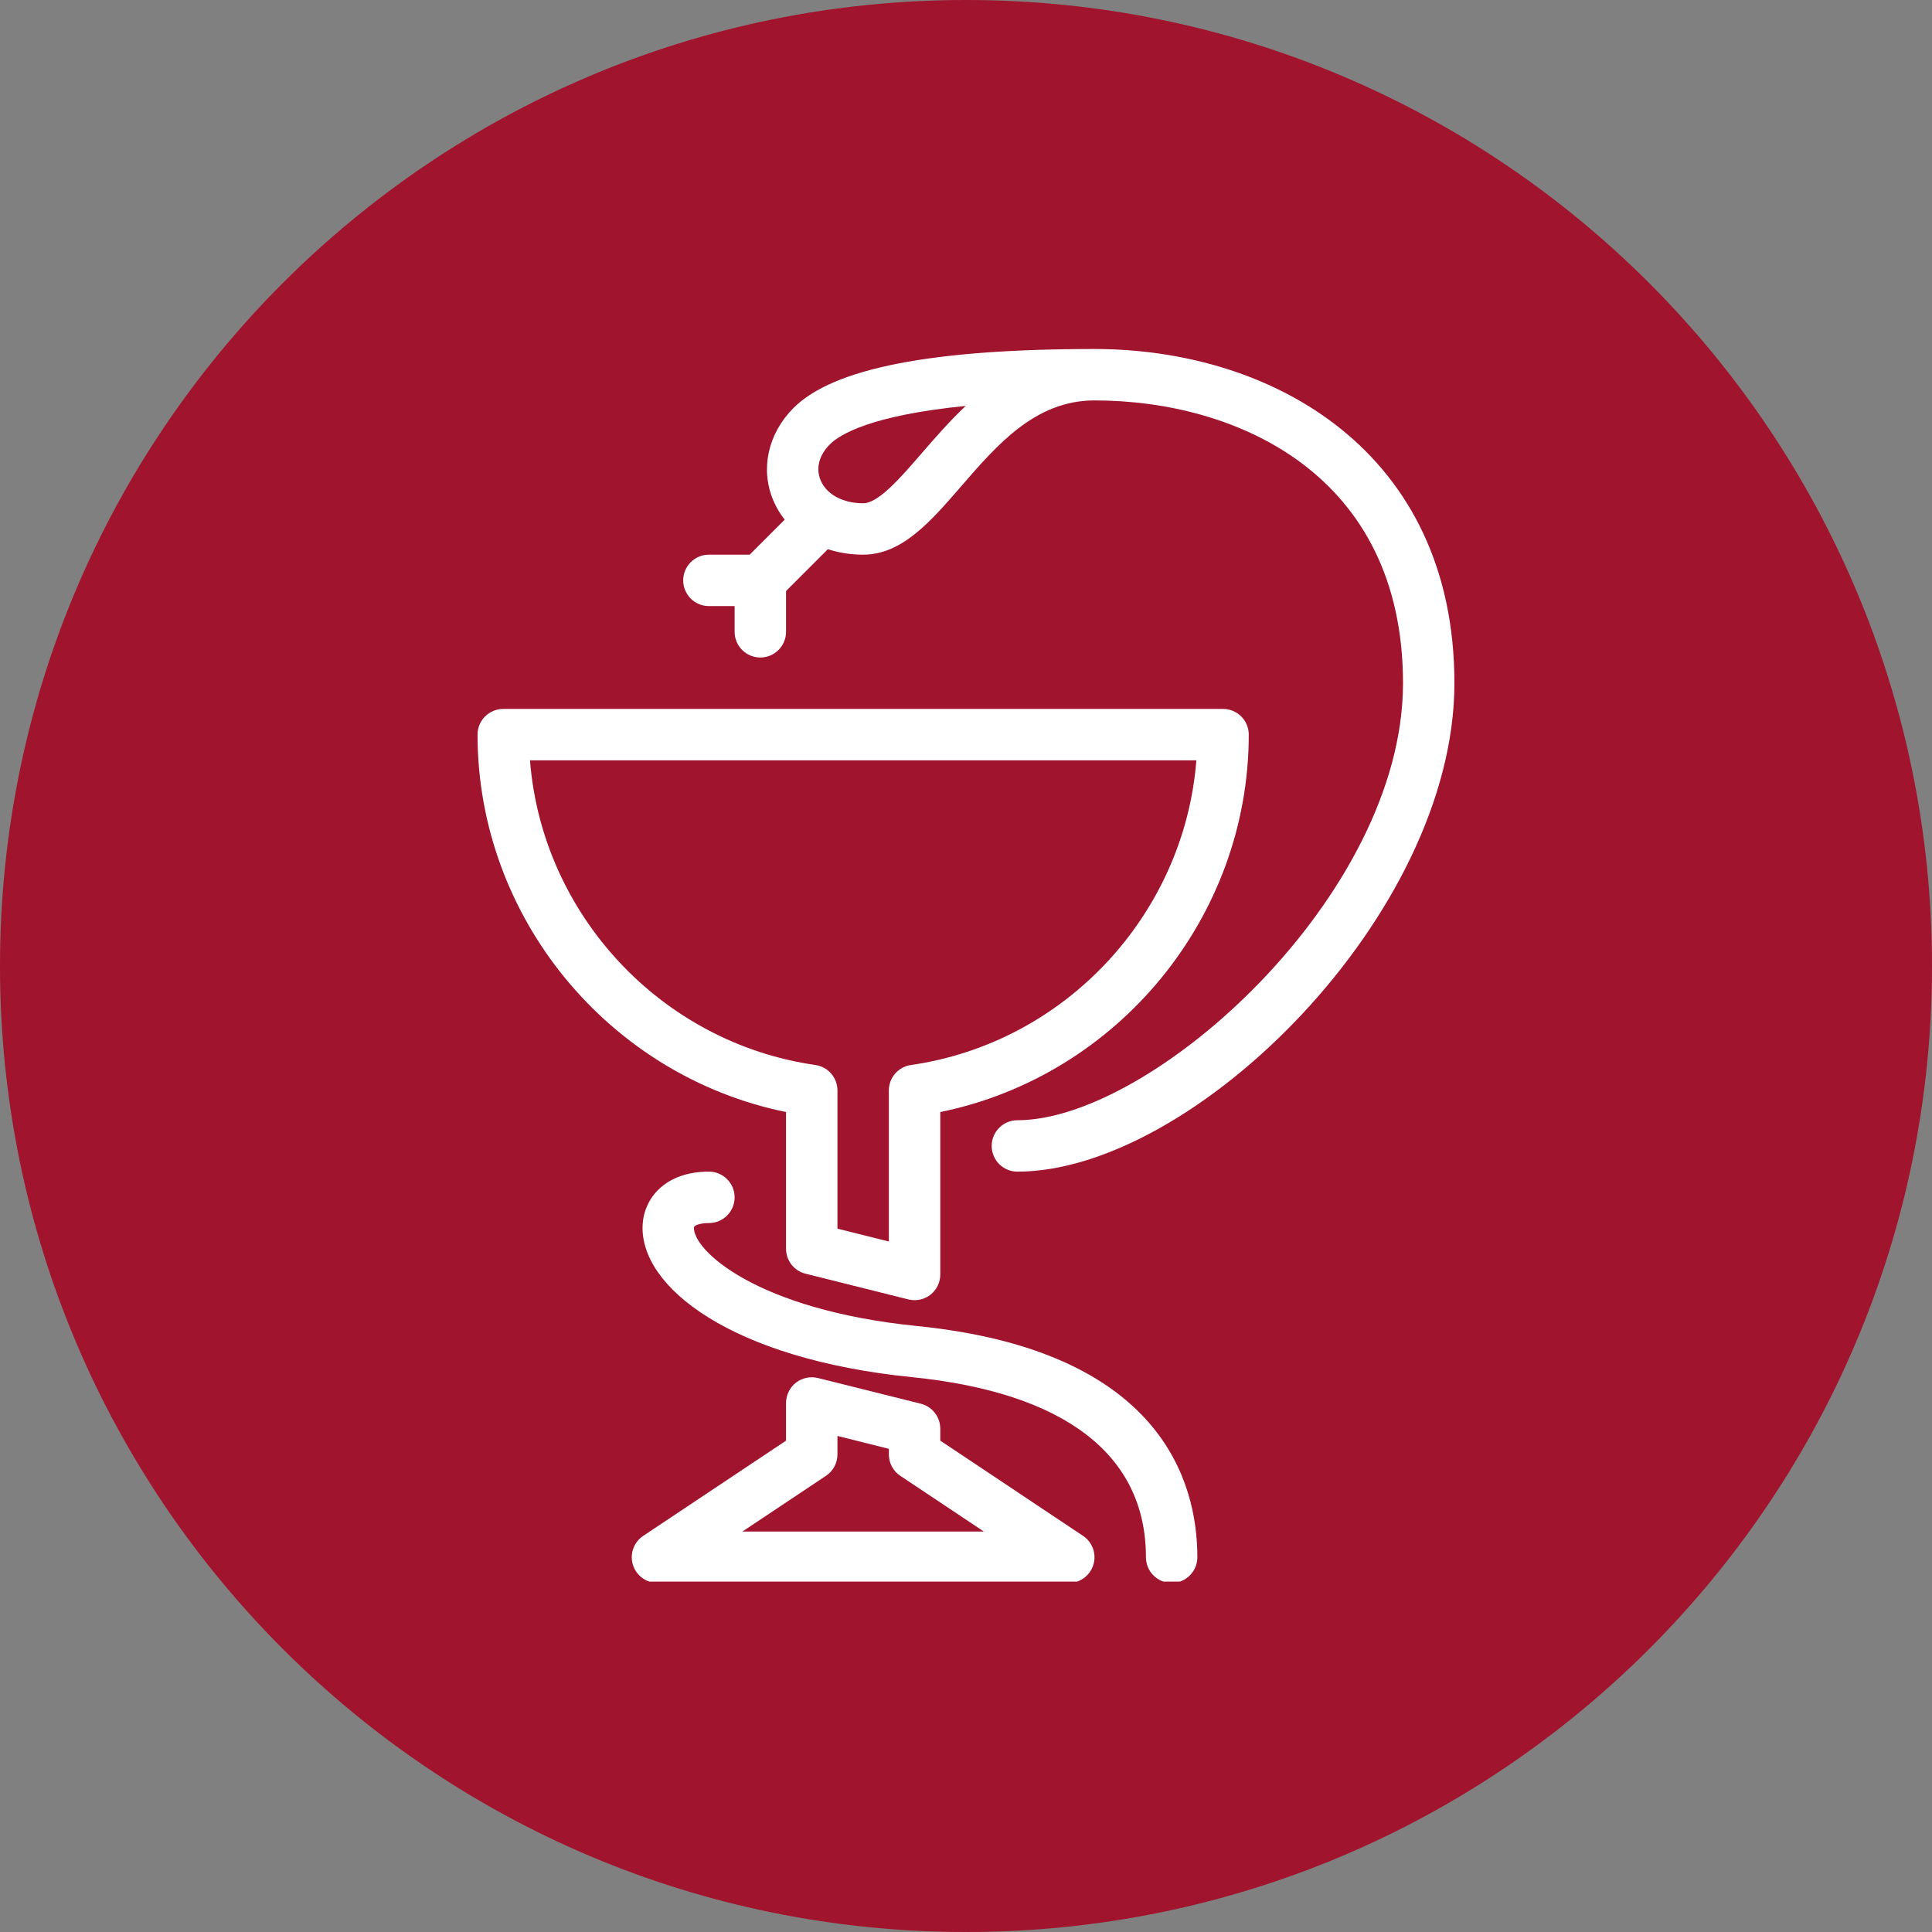
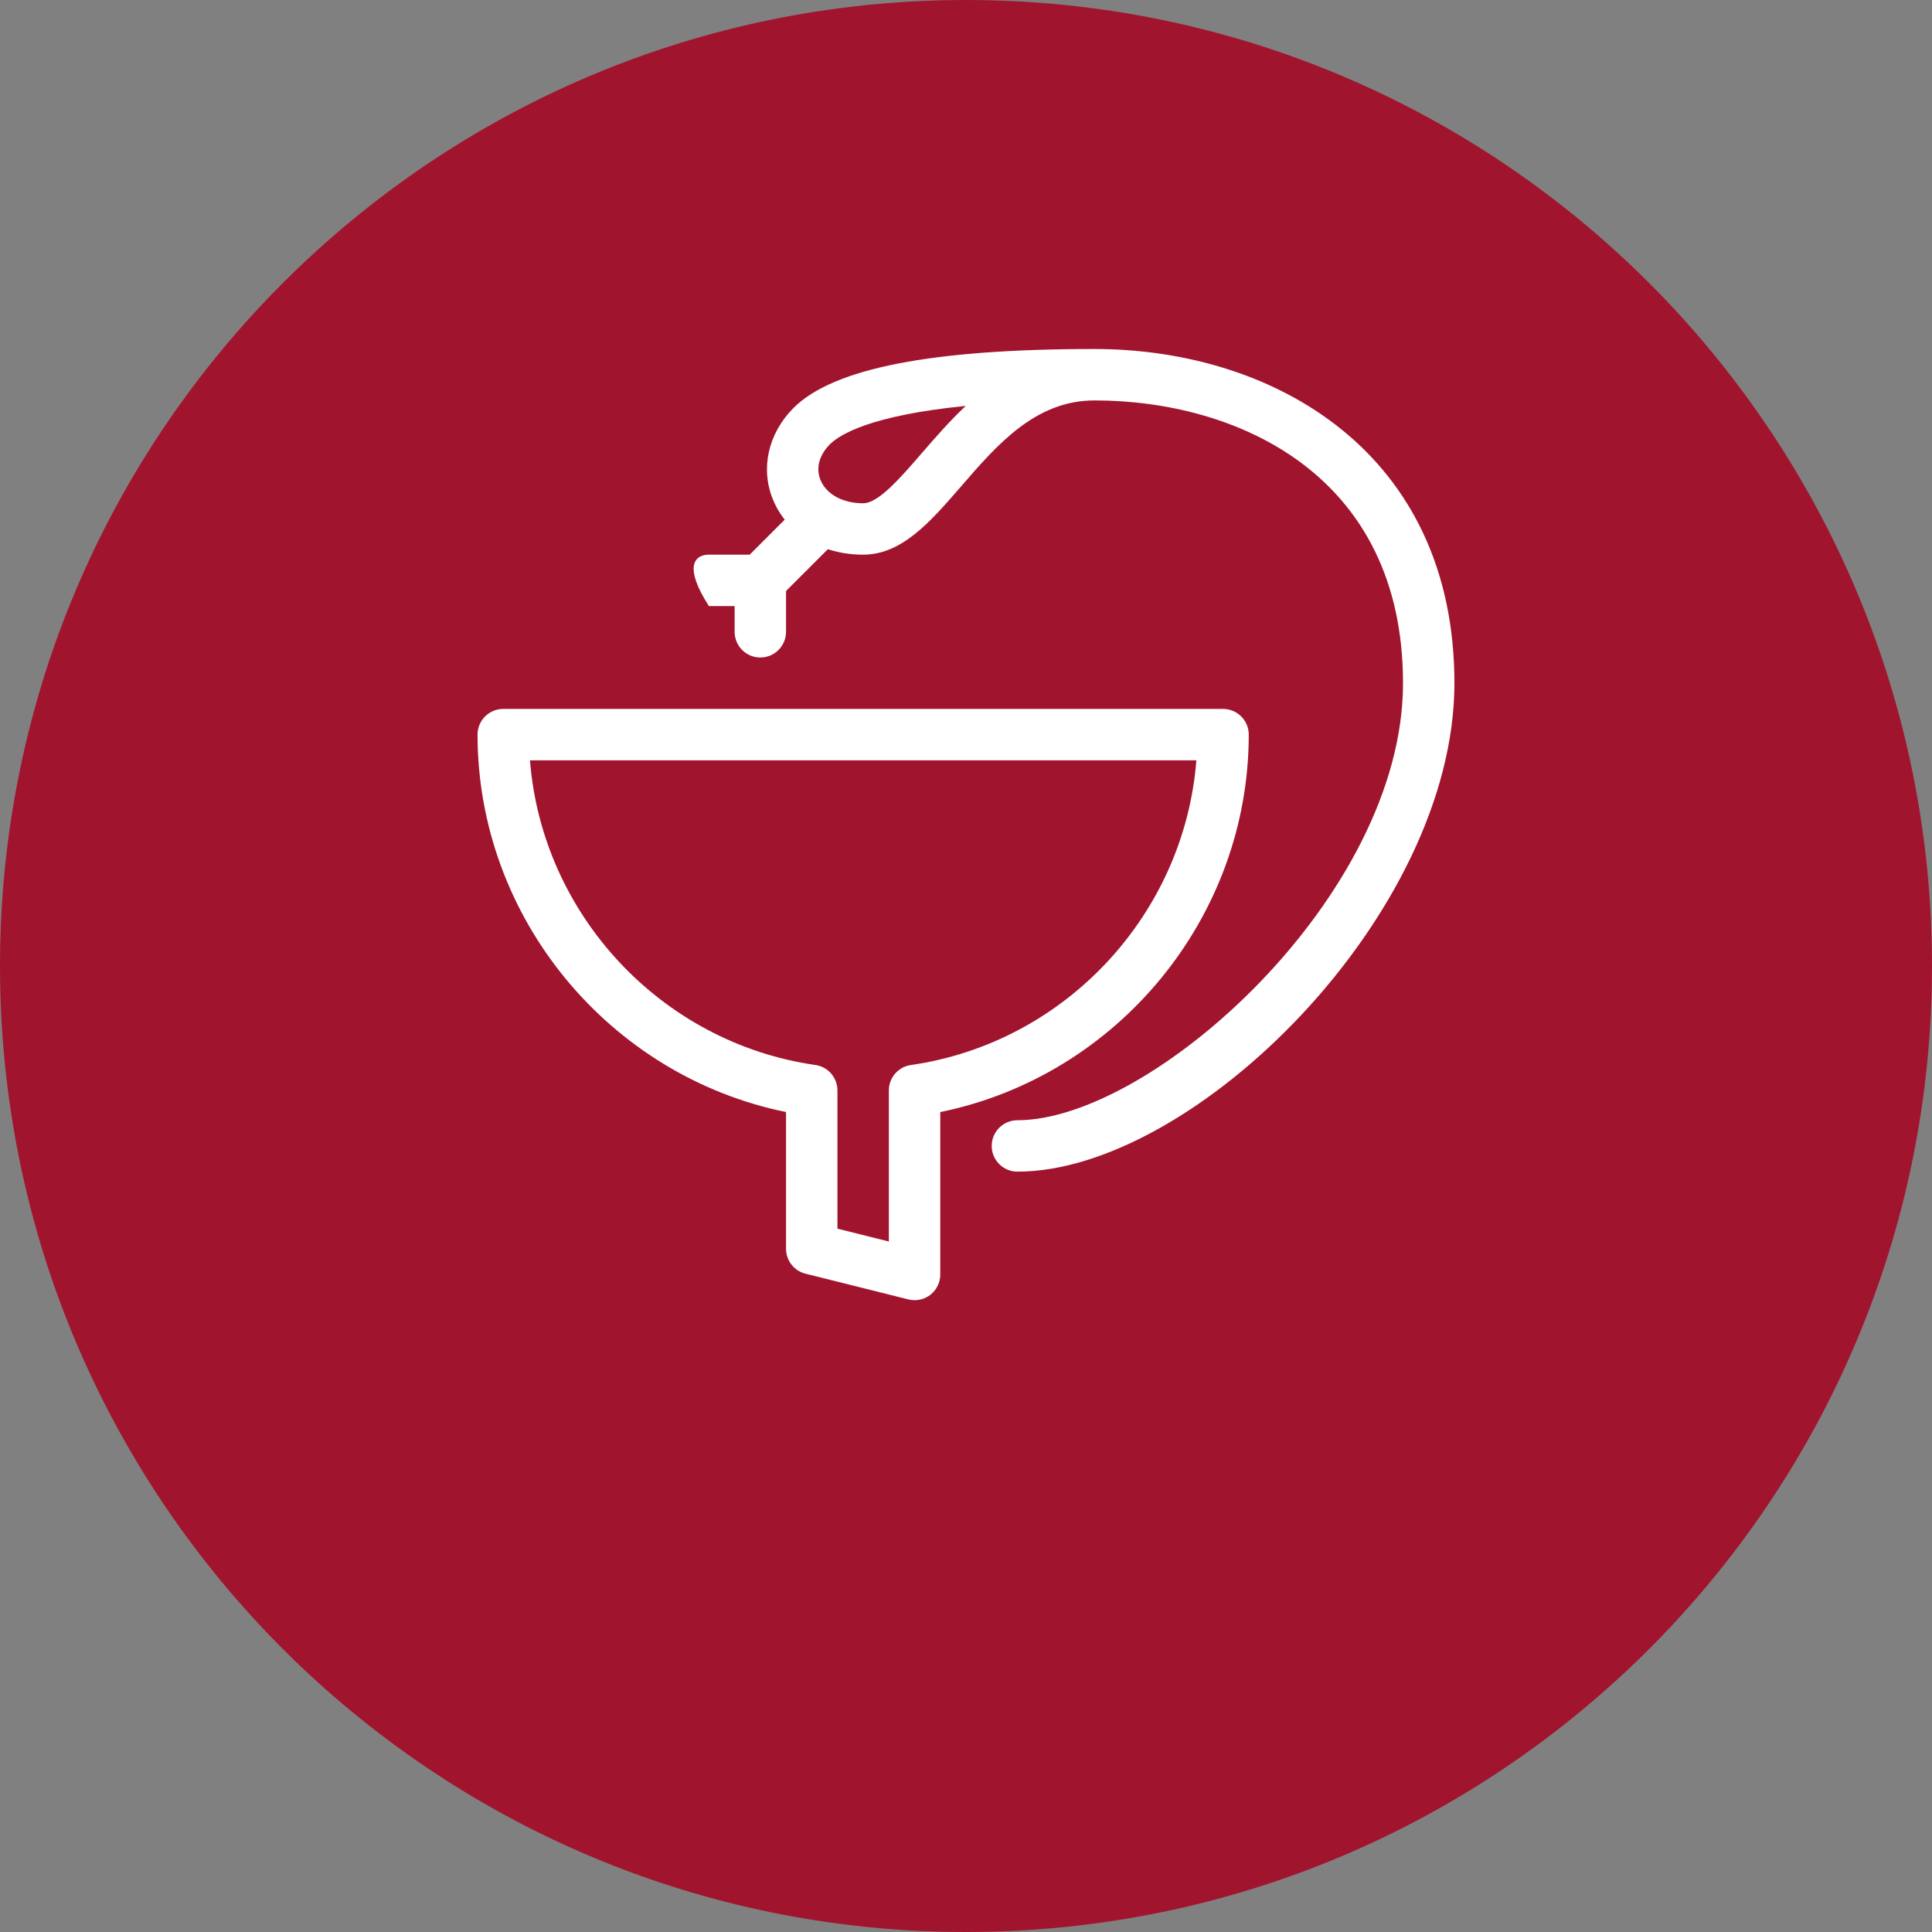
<svg xmlns="http://www.w3.org/2000/svg" version="1.0" preserveAspectRatio="xMidYMid meet" height="500" viewBox="0 0 375 375" zoomAndPan="magnify" width="500">
  <rect x="0" y="0" width="375" height="375" fill="#808080" stroke="none" />
  <defs>
    <clipPath id="cb01b934d5">
      <path clip-rule="nonzero" d="M 187.5 0 C 83.945 0 0 83.945 0 187.5 C 0 291.055 83.945 375 187.5 375 C 291.055 375 375 291.055 375 187.5 C 375 83.945 291.055 0 187.5 0 Z M 187.5 0" />
    </clipPath>
    <clipPath id="32a7317abe">
      <path clip-rule="nonzero" d="M 148 67.742 L 282.344 67.742 L 282.344 228 L 148 228 Z M 148 67.742" />
    </clipPath>
    <clipPath id="1a06de792b">
      <path clip-rule="nonzero" d="M 124 227 L 233 227 L 233 306.992 L 124 306.992 Z M 124 227" />
    </clipPath>
    <clipPath id="6913450d38">
      <path clip-rule="nonzero" d="M 92.594 137 L 243 137 L 243 253 L 92.594 253 Z M 92.594 137" />
    </clipPath>
    <clipPath id="bfbda09874">
-       <path clip-rule="nonzero" d="M 122 267 L 213 267 L 213 306.992 L 122 306.992 Z M 122 267" />
-     </clipPath>
+       </clipPath>
  </defs>
  <g clip-path="url(#cb01b934d5)">
    <rect fill-opacity="1" height="450" y="-37.5" fill="#a1142e" width="450" x="-37.5" />
  </g>
  <g clip-path="url(#32a7317abe)">
    <path fill-rule="nonzero" fill-opacity="1" d="M 197.477 227.414 C 194.723 227.414 192.488 225.18 192.488 222.426 C 192.488 219.672 194.723 217.438 197.477 217.438 C 223.652 217.438 272.324 173.836 272.324 132.609 C 272.324 92.094 240.07 77.723 212.445 77.723 C 200.988 77.723 193.594 86.254 186.449 94.52 C 180.59 101.273 175.062 107.66 167.539 107.66 C 159.477 107.66 152.777 103.59 150.055 97.023 C 147.551 90.977 149.074 84.148 154.027 79.18 C 161.73 71.484 180.84 67.742 212.445 67.742 C 247.215 67.742 282.301 87.801 282.301 132.609 C 282.301 177.477 231.746 227.414 197.477 227.414 Z M 187.445 78.789 C 168.965 80.625 162.977 84.359 161.09 86.234 C 158.977 88.352 158.316 90.887 159.273 93.199 C 160.422 95.965 163.586 97.684 167.539 97.684 C 170.504 97.684 174.773 92.754 178.906 87.973 C 181.488 84.996 184.285 81.766 187.445 78.789 Z M 187.445 78.789" fill="#ffffff" />
  </g>
  <g clip-path="url(#1a06de792b)">
-     <path fill-rule="nonzero" fill-opacity="1" d="M 227.414 307.25 C 224.66 307.25 222.426 305.016 222.426 302.262 C 222.426 282.391 206.727 270.309 177.02 267.305 C 141.891 263.77 124.129 249.758 124.734 237.766 C 124.984 232.613 129.066 227.414 137.602 227.414 C 140.355 227.414 142.59 229.652 142.59 232.406 C 142.59 235.16 140.355 237.395 137.602 237.395 C 136.023 237.395 134.715 237.785 134.695 238.262 C 134.484 242.586 146.641 254.219 178.016 257.383 C 225.34 262.152 232.406 287.543 232.406 302.262 C 232.406 305.016 230.168 307.25 227.414 307.25 Z M 227.414 307.25" fill="#ffffff" />
-   </g>
+     </g>
  <g clip-path="url(#6913450d38)">
    <path fill-rule="nonzero" fill-opacity="1" d="M 177.52 252.363 C 177.109 252.363 176.711 252.312 176.309 252.215 L 156.352 247.223 C 154.125 246.676 152.57 244.68 152.57 242.383 L 152.57 215.848 C 118.141 208.824 92.691 178.066 92.691 142.59 C 92.691 139.836 94.926 137.602 97.684 137.602 L 237.395 137.602 C 240.148 137.602 242.383 139.836 242.383 142.59 C 242.383 178.066 216.938 208.824 182.508 215.848 L 182.508 247.375 C 182.508 248.91 181.801 250.367 180.59 251.316 C 179.703 252.004 178.617 252.363 177.52 252.363 Z M 162.547 238.484 L 172.527 240.977 L 172.527 211.656 C 172.527 209.172 174.355 207.066 176.809 206.719 C 206.848 202.398 229.879 177.418 232.215 147.578 L 102.871 147.578 C 105.195 177.418 128.238 202.398 158.277 206.719 C 160.723 207.066 162.547 209.172 162.547 211.656 Z M 162.547 238.484" fill="#ffffff" />
  </g>
  <g clip-path="url(#bfbda09874)">
-     <path fill-rule="nonzero" fill-opacity="1" d="M 207.457 307.25 L 127.621 307.25 C 125.426 307.25 123.48 305.805 122.84 303.707 C 122.203 301.613 123.02 299.336 124.848 298.109 L 152.57 279.629 L 152.57 272.324 C 152.57 270.785 153.277 269.328 154.484 268.383 C 155.691 267.434 157.289 267.113 158.766 267.473 L 178.727 272.461 C 180.949 273.023 182.508 275.027 182.508 277.312 L 182.508 279.629 L 210.219 298.109 C 212.047 299.328 212.863 301.602 212.227 303.707 C 211.586 305.812 209.652 307.25 207.457 307.25 Z M 144.098 297.273 L 190.969 297.273 L 174.742 286.453 C 173.355 285.527 172.527 283.969 172.527 282.301 L 172.527 281.215 L 162.547 278.719 L 162.547 282.301 C 162.547 283.969 161.719 285.527 160.324 286.453 Z M 144.098 297.273" fill="#ffffff" />
-   </g>
-   <path fill-rule="nonzero" fill-opacity="1" d="M 147.578 117.641 L 137.602 117.641 C 134.844 117.641 132.609 115.406 132.609 112.652 C 132.609 109.898 134.844 107.66 137.602 107.66 L 145.512 107.66 L 154.035 99.141 C 155.98 97.191 159.145 97.191 161.09 99.141 C 163.039 101.086 163.039 104.25 161.09 106.195 L 151.113 116.176 C 150.172 117.113 148.906 117.641 147.578 117.641 Z M 147.578 117.641" fill="#ffffff" />
+     </g>
+   <path fill-rule="nonzero" fill-opacity="1" d="M 147.578 117.641 L 137.602 117.641 C 132.609 109.898 134.844 107.66 137.602 107.66 L 145.512 107.66 L 154.035 99.141 C 155.98 97.191 159.145 97.191 161.09 99.141 C 163.039 101.086 163.039 104.25 161.09 106.195 L 151.113 116.176 C 150.172 117.113 148.906 117.641 147.578 117.641 Z M 147.578 117.641" fill="#ffffff" />
  <path fill-rule="nonzero" fill-opacity="1" d="M 147.578 127.621 C 144.824 127.621 142.59 125.387 142.59 122.629 L 142.59 112.652 C 142.59 109.898 144.824 107.66 147.578 107.66 C 150.332 107.66 152.57 109.898 152.57 112.652 L 152.57 122.629 C 152.57 125.387 150.332 127.621 147.578 127.621 Z M 147.578 127.621" fill="#ffffff" />
</svg>